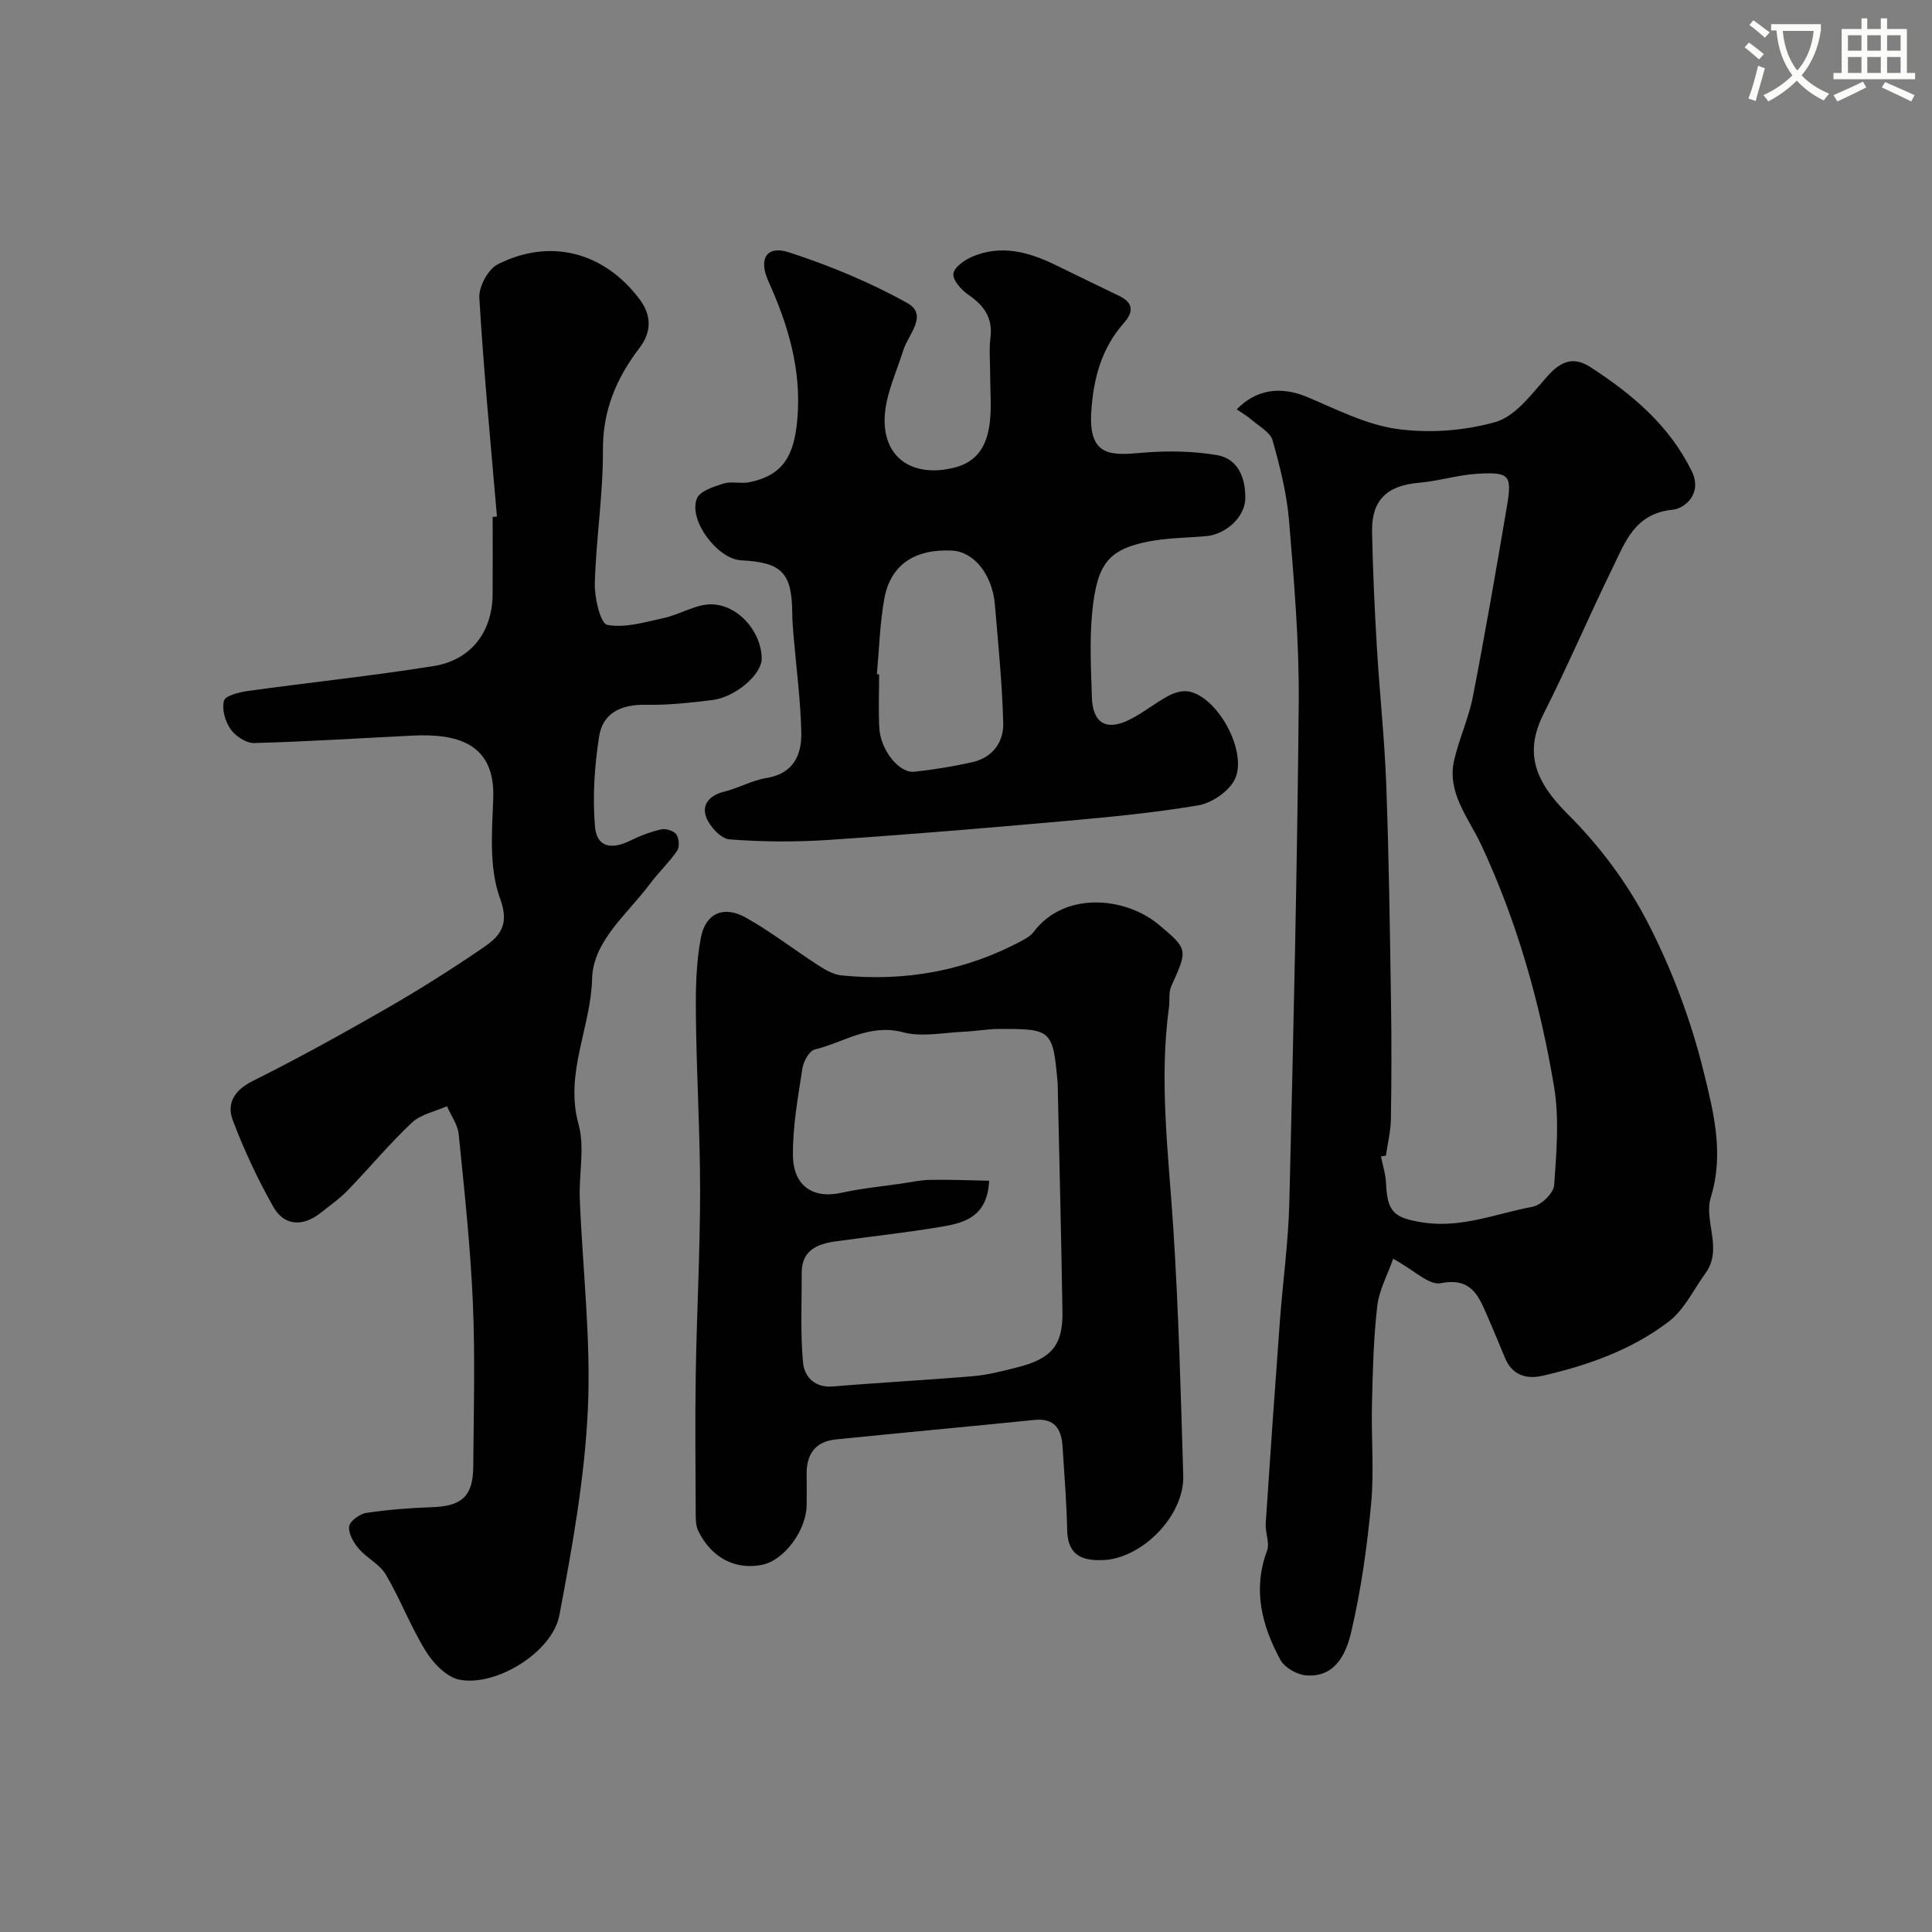
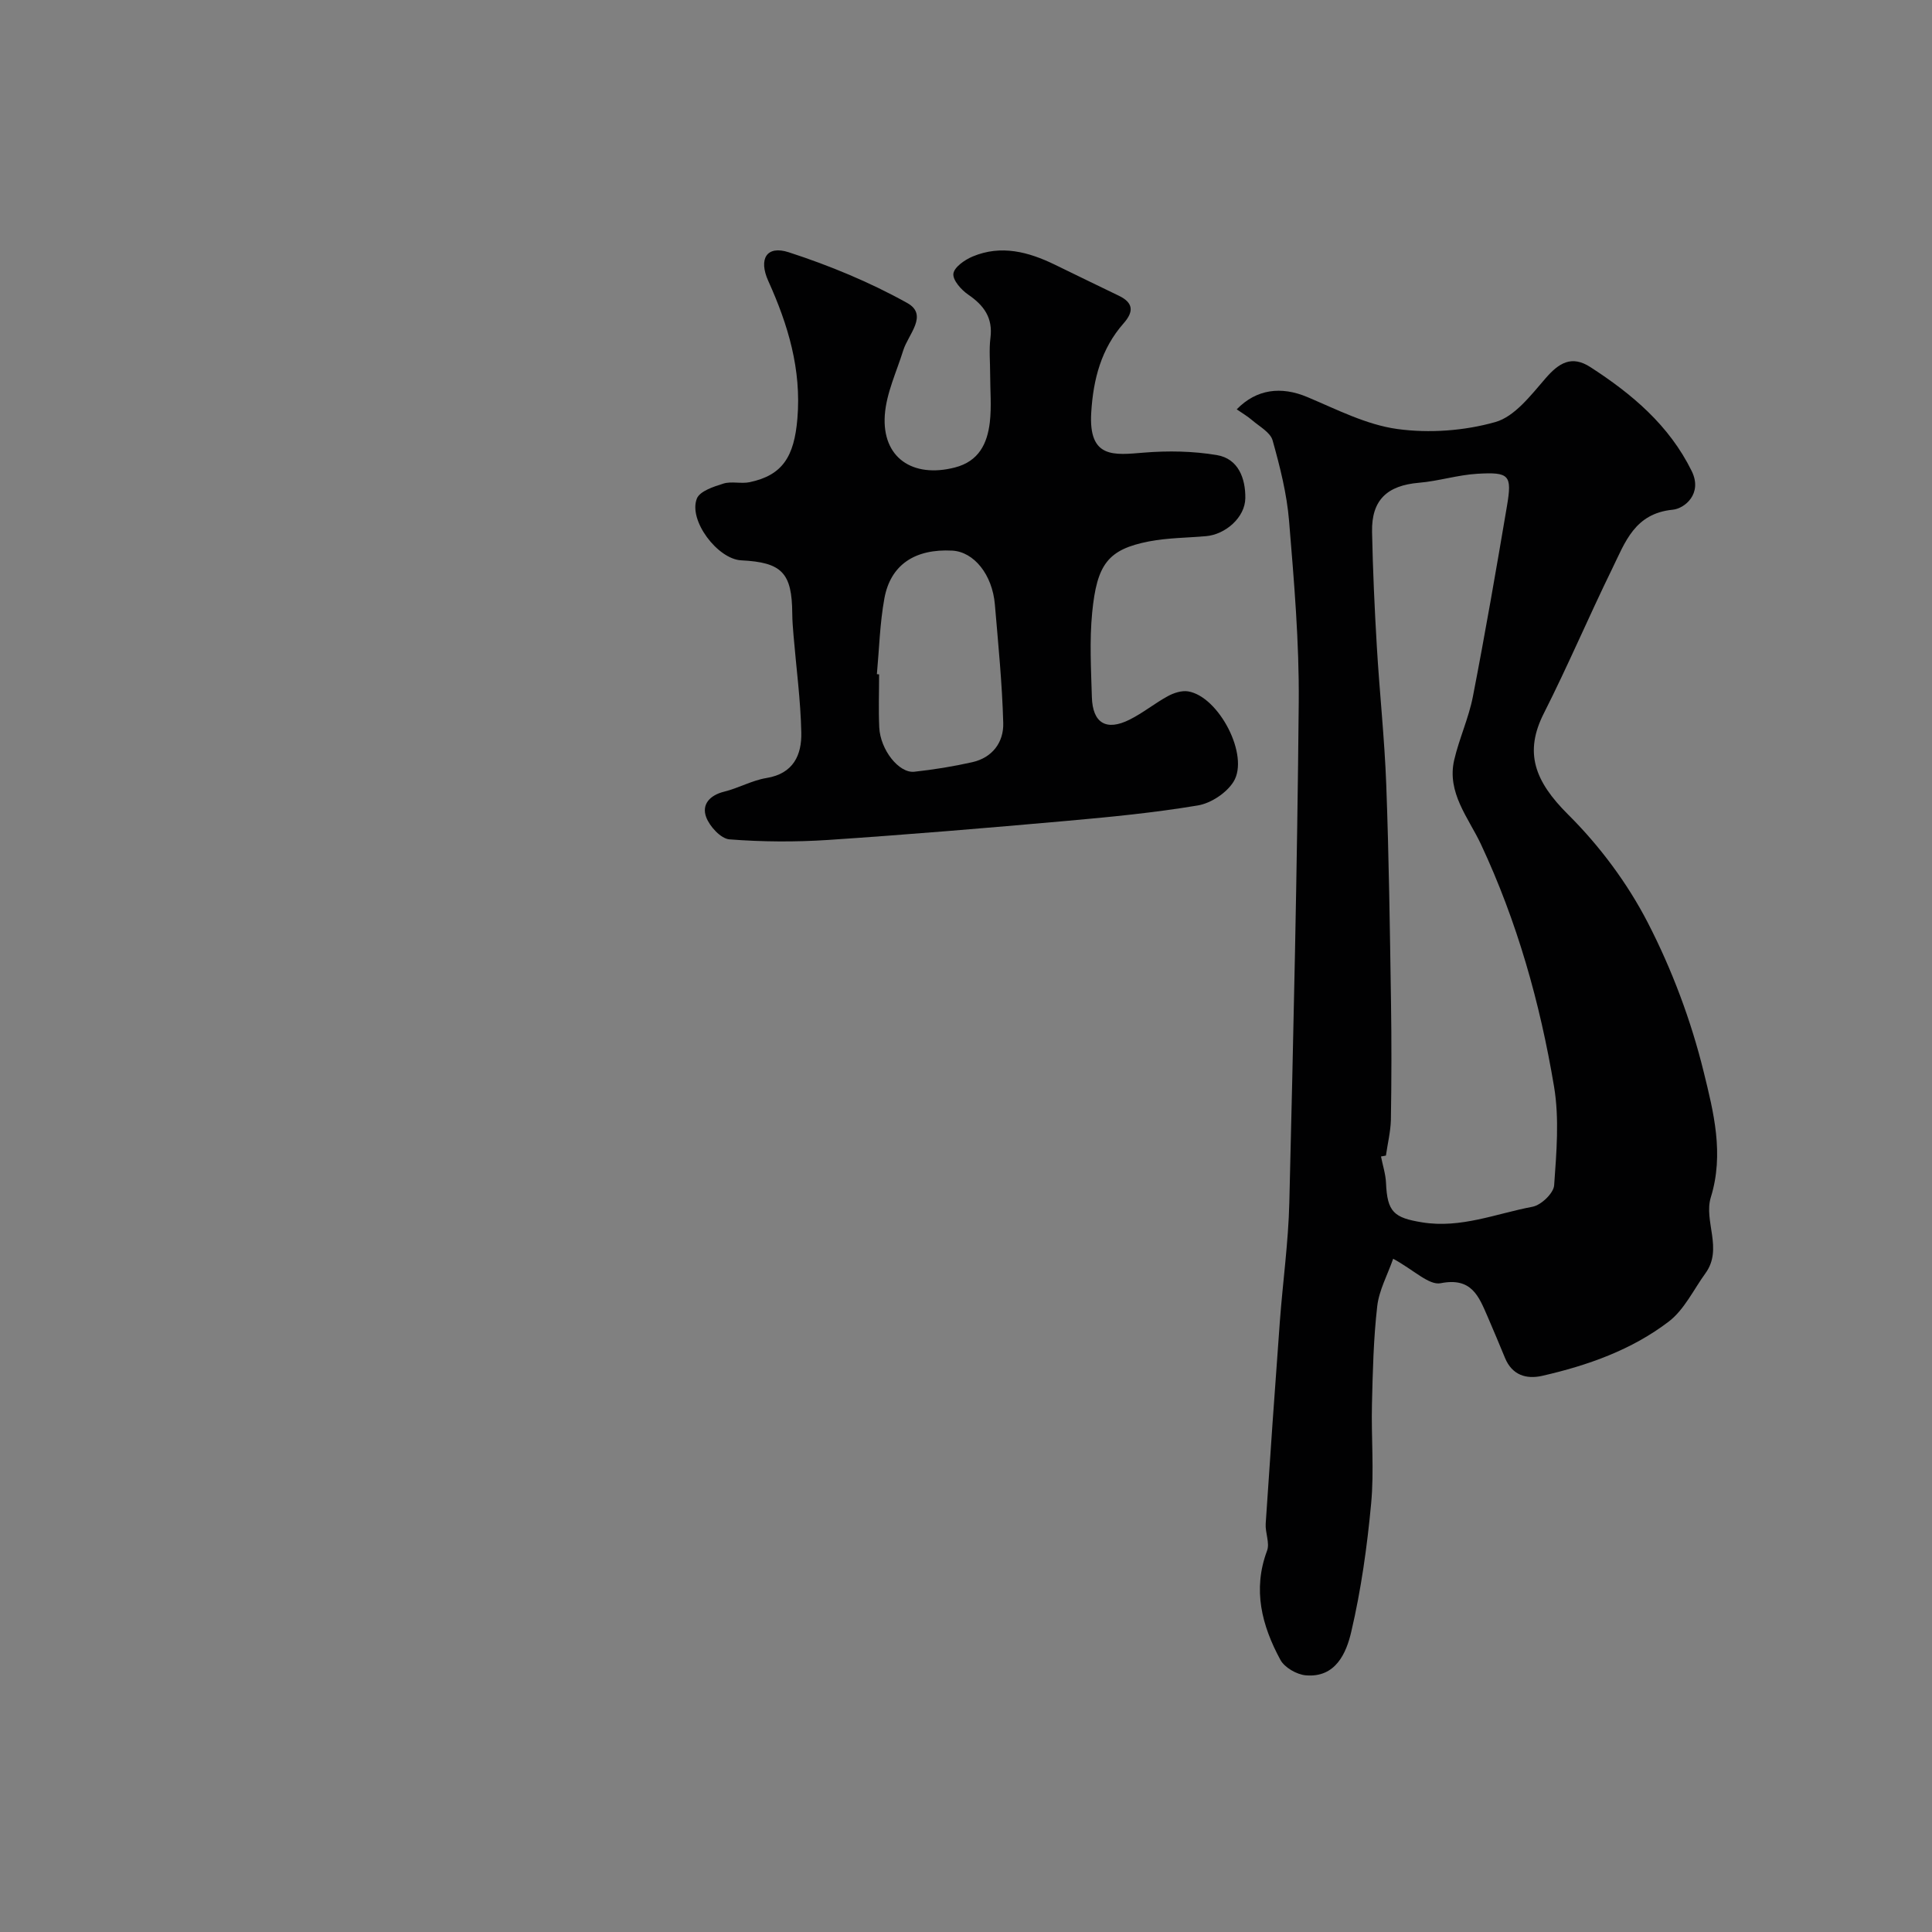
<svg xmlns="http://www.w3.org/2000/svg" enable-background="new 0 0 400 400" viewBox="0 0 400 400">
  <rect x="0" y="0" width="400" height="400" fill="#808080" stroke="none" />
-   <path d="m362.1 8.8c1.1.8 2.1 1.6 3.1 2.4l-1 1.1c-1.3-1.1-2.3-2-3-2.5zm1.9 4.8c.5.2.9.4 1.4.5-.6 2.3-1.3 4.5-1.9 6.8l-1.5-.5c.8-2.1 1.4-4.3 2-6.8zm-1-9.4c1.3.9 2.4 1.8 3.4 2.5l-1 1.1c-1.4-1.2-2.4-2.1-3.2-2.6zm3.7 2.2v-1.4h10.3v1.2c-.5 3.6-1.8 6.8-4 9.4 1.5 1.6 3.4 2.8 5.7 3.8-.3.4-.7.8-1.1 1.4-2.3-1.1-4.1-2.5-5.6-4.1-1.6 1.6-3.6 3.1-5.9 4.3-.3-.5-.7-.9-1-1.3 2.4-1.1 4.4-2.5 6-4.1-1.9-2.5-3-5.6-3.3-9.3h-1.1zm8.8 0h-6.4c.3 3.3 1.3 6 3 8.2 2-2.2 3.1-5.1 3.4-8.2z" fill="#fbfcfa" />
-   <path d="m385.3 3.8h1.3v2.2h2.8v-2.2h1.3v2.2h4.1v9.1h1.7v1.3h-16.9v-1.3h1.7v-9.1h4.1v-2.2zm.4 13.1.7 1.2c-1.8.9-3.8 1.9-6 2.9-.2-.4-.5-.8-.8-1.3 2.3-1 4.3-1.9 6.1-2.8zm-3.1-6.4h2.8v-3.2h-2.8zm0 4.6h2.8v-3.3h-2.8zm4-4.6h2.8v-3.2h-2.8zm0 4.6h2.8v-3.3h-2.8zm3.7 1.9c2.1.9 4.1 1.8 6.1 2.7l-.7 1.3c-2.2-1.1-4.2-2-6.1-2.9zm3.2-9.7h-2.8v3.2h2.8zm-2.8 7.8h2.8v-3.3h-2.8z" fill="#fbfcfa" />
  <g fill="#010102">
    <path d="m288.44 260.61c-1.17 3.35-2.92 6.51-3.3 9.83-.77 6.71-.93 13.51-1.09 20.28-.17 6.86.47 13.77-.17 20.57-.83 8.92-2.08 17.86-4.12 26.57-1.02 4.37-3.22 9.53-9.4 9-1.88-.16-4.41-1.61-5.27-3.21-3.83-7.07-5.79-14.5-2.76-22.59.6-1.61-.41-3.75-.28-5.62.92-13.95 1.9-27.91 2.93-41.85.61-8.2 1.76-16.38 1.96-24.59.84-34.51 1.64-69.03 1.95-103.55.11-12.52-.97-25.08-2-37.58-.46-5.63-1.88-11.23-3.41-16.69-.47-1.67-2.72-2.87-4.25-4.19-.96-.83-2.09-1.48-3.18-2.24 4.1-4.22 9.22-4.81 14.58-2.56 6.1 2.56 12.25 5.75 18.66 6.63 6.63.91 13.88.38 20.31-1.44 4.01-1.14 7.35-5.55 10.37-9.03 2.79-3.23 5.42-4.86 9.31-2.34 8.61 5.57 16.28 12.01 20.96 21.5 2.33 4.72-1.47 7.78-3.91 8.02-7.91.77-9.87 6.76-12.53 12.19-4.86 9.94-9.19 20.14-14.18 30-4.07 8.05-1.94 13.98 5.04 20.92 6.52 6.48 12.29 14.22 16.5 22.39 5.02 9.74 8.97 20.29 11.58 30.93 2.03 8.26 4.25 16.93 1.47 25.92-1.52 4.93 2.57 10.67-1.11 15.73-2.46 3.39-4.38 7.53-7.57 9.98-7.69 5.89-16.81 9.11-26.22 11.26-3.3.75-6.23-.14-7.7-3.67-1.19-2.85-2.36-5.71-3.6-8.55-1.84-4.21-3.29-8.24-9.75-6.95-2.41.46-5.55-2.75-9.82-5.07zm-1.5-21.36c-.34.06-.68.13-1.02.19.36 1.83.96 3.65 1.04 5.5.26 5.99 1.62 7.19 7.5 8.14 8.01 1.29 15.31-1.82 22.85-3.24 1.77-.34 4.34-2.79 4.46-4.43.48-6.79 1.09-13.8-.02-20.44-2.9-17.32-7.63-34.14-15.14-50.18-2.55-5.44-7.11-10.68-5.53-17.46 1.03-4.42 2.99-8.64 3.86-13.08 2.55-13.12 4.83-26.3 7.06-39.48 1.08-6.41.52-7.07-6.14-6.68-4.05.24-8.03 1.52-12.08 1.86-6.59.56-9.84 3.58-9.71 10.15.16 7.94.52 15.87.99 23.79.56 9.54 1.6 19.05 1.95 28.6.55 14.92.75 29.86.98 44.79.13 8.2.11 16.4-.02 24.59-.07 2.45-.68 4.92-1.03 7.38z" />
-     <path d="m102.89 106.95c-1.29-15.1-2.76-30.18-3.65-45.31-.14-2.3 1.84-5.94 3.85-6.94 10.91-5.47 21.94-2.49 29.27 7.17 2.61 3.43 2.55 6.88.02 10.19-4.78 6.26-7.6 12.93-7.55 21.14.05 9.19-1.43 18.39-1.68 27.6-.08 2.98 1.17 8.3 2.57 8.57 3.71.7 7.87-.58 11.77-1.43 3.46-.76 6.88-3.04 10.18-2.81 5.65.39 10.05 6.1 10.03 11.26-.01 3.25-5.41 7.96-10.24 8.55-4.57.56-9.19 1.07-13.78.98-4.99-.1-8.87 1.65-9.63 6.51-.97 6.16-1.39 12.56-.86 18.75.36 4.2 3.37 4.82 7.35 2.84 2.02-1 4.19-1.82 6.38-2.31.96-.21 2.58.31 3.11 1.05.57.81.7 2.6.17 3.38-1.67 2.43-3.87 4.48-5.63 6.85-4.63 6.22-11.78 11.8-11.98 19.63-.26 10.14-5.73 19.59-2.81 30.14 1.33 4.8.06 10.28.26 15.43.57 14.54 2.34 29.11 1.67 43.58-.66 14.29-3.23 28.56-5.9 42.66-1.44 7.63-13.13 14.83-20.69 13.33-2.64-.52-5.39-3.37-6.94-5.87-3.15-5.07-5.28-10.76-8.31-15.91-1.26-2.14-3.94-3.39-5.61-5.36-1.07-1.25-2.16-3.15-1.97-4.59.15-1.11 2.19-2.6 3.55-2.8 4.54-.68 9.14-1.03 13.73-1.19 6.02-.21 8.36-2.26 8.41-8.33.09-11.33.41-22.68-.08-33.99-.5-11.65-1.76-23.27-2.93-34.88-.2-2-1.59-3.88-2.43-5.81-2.46 1.1-5.42 1.66-7.27 3.41-4.68 4.39-8.79 9.38-13.26 13.99-1.7 1.76-3.74 3.19-5.68 4.72-3.62 2.85-7.49 2.69-9.73-1.26-3.25-5.75-6.08-11.8-8.41-17.98-1.31-3.48.35-6.21 4.13-8.1 9.21-4.6 18.23-9.58 27.16-14.7 6.64-3.8 13.14-7.88 19.47-12.17 3.65-2.48 6.95-4.51 4.58-10.95-2.29-6.22-1.68-13.73-1.41-20.63.47-11.81-8-13.48-16.71-13.06-10.93.53-21.86 1.25-32.8 1.54-1.64.04-3.86-1.43-4.87-2.87-1.11-1.59-1.85-4.14-1.37-5.89.3-1.07 3.16-1.77 4.95-2.02 12.8-1.77 25.66-3.12 38.41-5.15 7.83-1.25 12.2-7.08 12.26-14.89.04-5.33.01-10.66.01-16 .3-.02.59-.05.89-.07z" />
-     <path d="m227.81 323.01c-4.75.09-6.76-1.86-6.86-6.22-.13-5.77-.59-11.53-.96-17.29-.23-3.59-1.6-5.94-5.81-5.52-13.71 1.39-27.43 2.65-41.14 4.04-4.4.45-6.15 3.24-6.04 7.48.05 2 .01 4 .01 6 0 5.27-4.6 11.51-9.18 12.47-5.54 1.16-10.6-1.46-13.28-7.06-.47-.98-.51-2.23-.51-3.35-.04-9.69-.15-19.39.01-29.08.2-12.6.89-25.19.9-37.78 0-12.09-.74-24.19-.87-36.28-.06-5.44.01-10.99 1.03-16.29.98-5.09 4.75-6.69 9.26-4.17 5.25 2.93 10.03 6.67 15.1 9.93 1.43.92 3.07 1.88 4.7 2.05 13.24 1.34 25.83-.92 37.59-7.28.82-.44 1.69-.98 2.23-1.7 6.44-8.57 19.09-7.24 25.93-1.51 6.12 5.12 5.98 5.18 2.58 12.73-.57 1.27-.29 2.92-.48 4.38-2.09 15.35-.07 30.59.91 45.89 1.09 17 1.54 34.04 2.05 51.07.23 8.61-9.07 17.6-17.17 17.49zm-23.02-78.55c-.35 7.33-4.95 8.67-9.52 9.46-7.4 1.28-14.88 2.05-22.31 3.1-3.83.54-7.01 1.88-6.98 6.58.04 6.17-.3 12.38.28 18.5.27 2.91 2.38 5.28 6.25 4.95 9.68-.82 19.38-1.31 29.06-2.14 3.05-.26 6.07-1.07 9.05-1.82 7.1-1.77 9.47-4.6 9.35-11.53-.25-15.59-.64-31.18-.98-46.77 0-.17.01-.33-.01-.5-.99-11.1-1.19-11.31-12.3-11.25-2.29.01-4.58.45-6.88.55-4.3.17-8.86 1.19-12.85.13-6.93-1.84-12.28 2.11-18.27 3.57-1.13.27-2.33 2.46-2.55 3.91-.91 5.97-2.03 12.01-1.96 18.01.07 6.43 4.26 9.04 10.07 7.74 4.11-.91 8.33-1.31 12.5-1.92 1.94-.28 3.88-.72 5.83-.75 4.1-.08 8.21.1 12.22.18z" />
-     <path d="m205 77.45c0-2.5-.25-5.03.06-7.49.53-4.16-1.34-6.73-4.6-8.96-1.44-.98-3.24-3.01-3.07-4.34.17-1.36 2.37-2.88 4-3.56 5.89-2.46 11.53-.96 16.99 1.69 4.42 2.14 8.82 4.31 13.25 6.43 3.04 1.46 3.14 3.3 1 5.72-4.63 5.26-6.28 11.54-6.7 18.46-.59 9.62 4.73 8.81 10.91 8.31 5-.41 10.17-.32 15.1.51 4.47.75 5.94 4.86 5.89 8.92-.05 4-4.13 7.53-8.16 7.87-3.93.34-7.92.34-11.77 1.08-8.57 1.66-10.8 4.77-11.78 14.77-.56 5.78-.23 11.66-.06 17.48.16 5.39 2.99 7.07 7.82 4.65 2.76-1.38 5.2-3.38 7.91-4.86 1.23-.67 2.86-1.2 4.18-.99 6.37 1.03 12.79 13.32 9.41 18.72-1.45 2.32-4.67 4.45-7.39 4.9-9.03 1.51-18.18 2.4-27.31 3.21-16.39 1.46-32.78 2.83-49.19 3.93-6.8.45-13.68.41-20.47-.12-1.77-.14-4.09-2.66-4.81-4.59-.98-2.62.72-4.54 3.7-5.28 2.98-.73 5.78-2.34 8.78-2.83 5.58-.91 7.31-4.77 7.21-9.41-.14-6.72-1.05-13.43-1.61-20.14-.12-1.48-.25-2.97-.26-4.45-.05-8.47-2.11-10.65-10.57-11.07-4.87-.24-10.98-8.27-9.18-12.79.61-1.54 3.48-2.47 5.49-3.1 1.68-.52 3.68.08 5.44-.29 6.79-1.43 9.22-5.27 9.88-13.15.86-10.2-1.93-19.45-6.03-28.52-2.05-4.55-.35-7.42 4.24-5.93 8.44 2.74 16.79 6.19 24.53 10.5 4.45 2.48.2 6.51-.82 9.8-1.38 4.44-3.5 8.86-3.82 13.4-.61 8.8 5.73 13.11 14.5 10.86 4.97-1.28 6.71-4.94 7.24-9.34.38-3.3.07-6.67.07-10zm-23.45 62.13c.15.01.31.03.46.04 0 3.66-.14 7.33.03 10.98.22 4.63 4.06 9.52 7.26 9.18 4.03-.44 8.06-1.09 12.01-1.98 4.16-.94 6.51-4.12 6.4-8.1-.22-8.19-1.04-16.36-1.73-24.53-.52-6.21-4.34-10.93-8.83-11.17-7.7-.41-12.78 2.91-14.05 9.91-.94 5.15-1.07 10.44-1.55 15.67z" />
+     <path d="m205 77.45c0-2.5-.25-5.03.06-7.49.53-4.16-1.34-6.73-4.6-8.96-1.44-.98-3.24-3.01-3.07-4.34.17-1.36 2.37-2.88 4-3.56 5.89-2.46 11.53-.96 16.99 1.69 4.42 2.14 8.82 4.31 13.25 6.43 3.04 1.46 3.14 3.3 1 5.72-4.63 5.26-6.28 11.54-6.7 18.46-.59 9.62 4.73 8.81 10.91 8.31 5-.41 10.17-.32 15.1.51 4.47.75 5.94 4.86 5.89 8.92-.05 4-4.13 7.53-8.16 7.87-3.93.34-7.92.34-11.77 1.08-8.57 1.66-10.8 4.77-11.78 14.77-.56 5.78-.23 11.66-.06 17.48.16 5.39 2.99 7.07 7.82 4.65 2.76-1.38 5.2-3.38 7.91-4.86 1.23-.67 2.86-1.2 4.18-.99 6.37 1.03 12.79 13.32 9.41 18.72-1.45 2.32-4.67 4.45-7.39 4.9-9.03 1.51-18.18 2.4-27.31 3.21-16.39 1.46-32.78 2.83-49.19 3.93-6.8.45-13.68.41-20.47-.12-1.77-.14-4.09-2.66-4.81-4.59-.98-2.62.72-4.54 3.7-5.28 2.98-.73 5.78-2.34 8.78-2.83 5.58-.91 7.31-4.77 7.21-9.41-.14-6.72-1.05-13.43-1.61-20.14-.12-1.48-.25-2.97-.26-4.45-.05-8.47-2.11-10.65-10.57-11.07-4.87-.24-10.98-8.27-9.18-12.79.61-1.54 3.48-2.47 5.49-3.1 1.68-.52 3.68.08 5.44-.29 6.79-1.43 9.22-5.27 9.88-13.15.86-10.2-1.93-19.45-6.03-28.52-2.05-4.55-.35-7.42 4.24-5.93 8.44 2.74 16.79 6.19 24.53 10.5 4.45 2.48.2 6.51-.82 9.8-1.38 4.44-3.5 8.86-3.82 13.4-.61 8.8 5.73 13.11 14.5 10.86 4.97-1.28 6.71-4.94 7.24-9.34.38-3.3.07-6.67.07-10m-23.45 62.13c.15.01.31.03.46.04 0 3.66-.14 7.33.03 10.98.22 4.63 4.06 9.52 7.26 9.18 4.03-.44 8.06-1.09 12.01-1.98 4.16-.94 6.51-4.12 6.4-8.1-.22-8.19-1.04-16.36-1.73-24.53-.52-6.21-4.34-10.93-8.83-11.17-7.7-.41-12.78 2.91-14.05 9.91-.94 5.15-1.07 10.44-1.55 15.67z" />
  </g>
</svg>